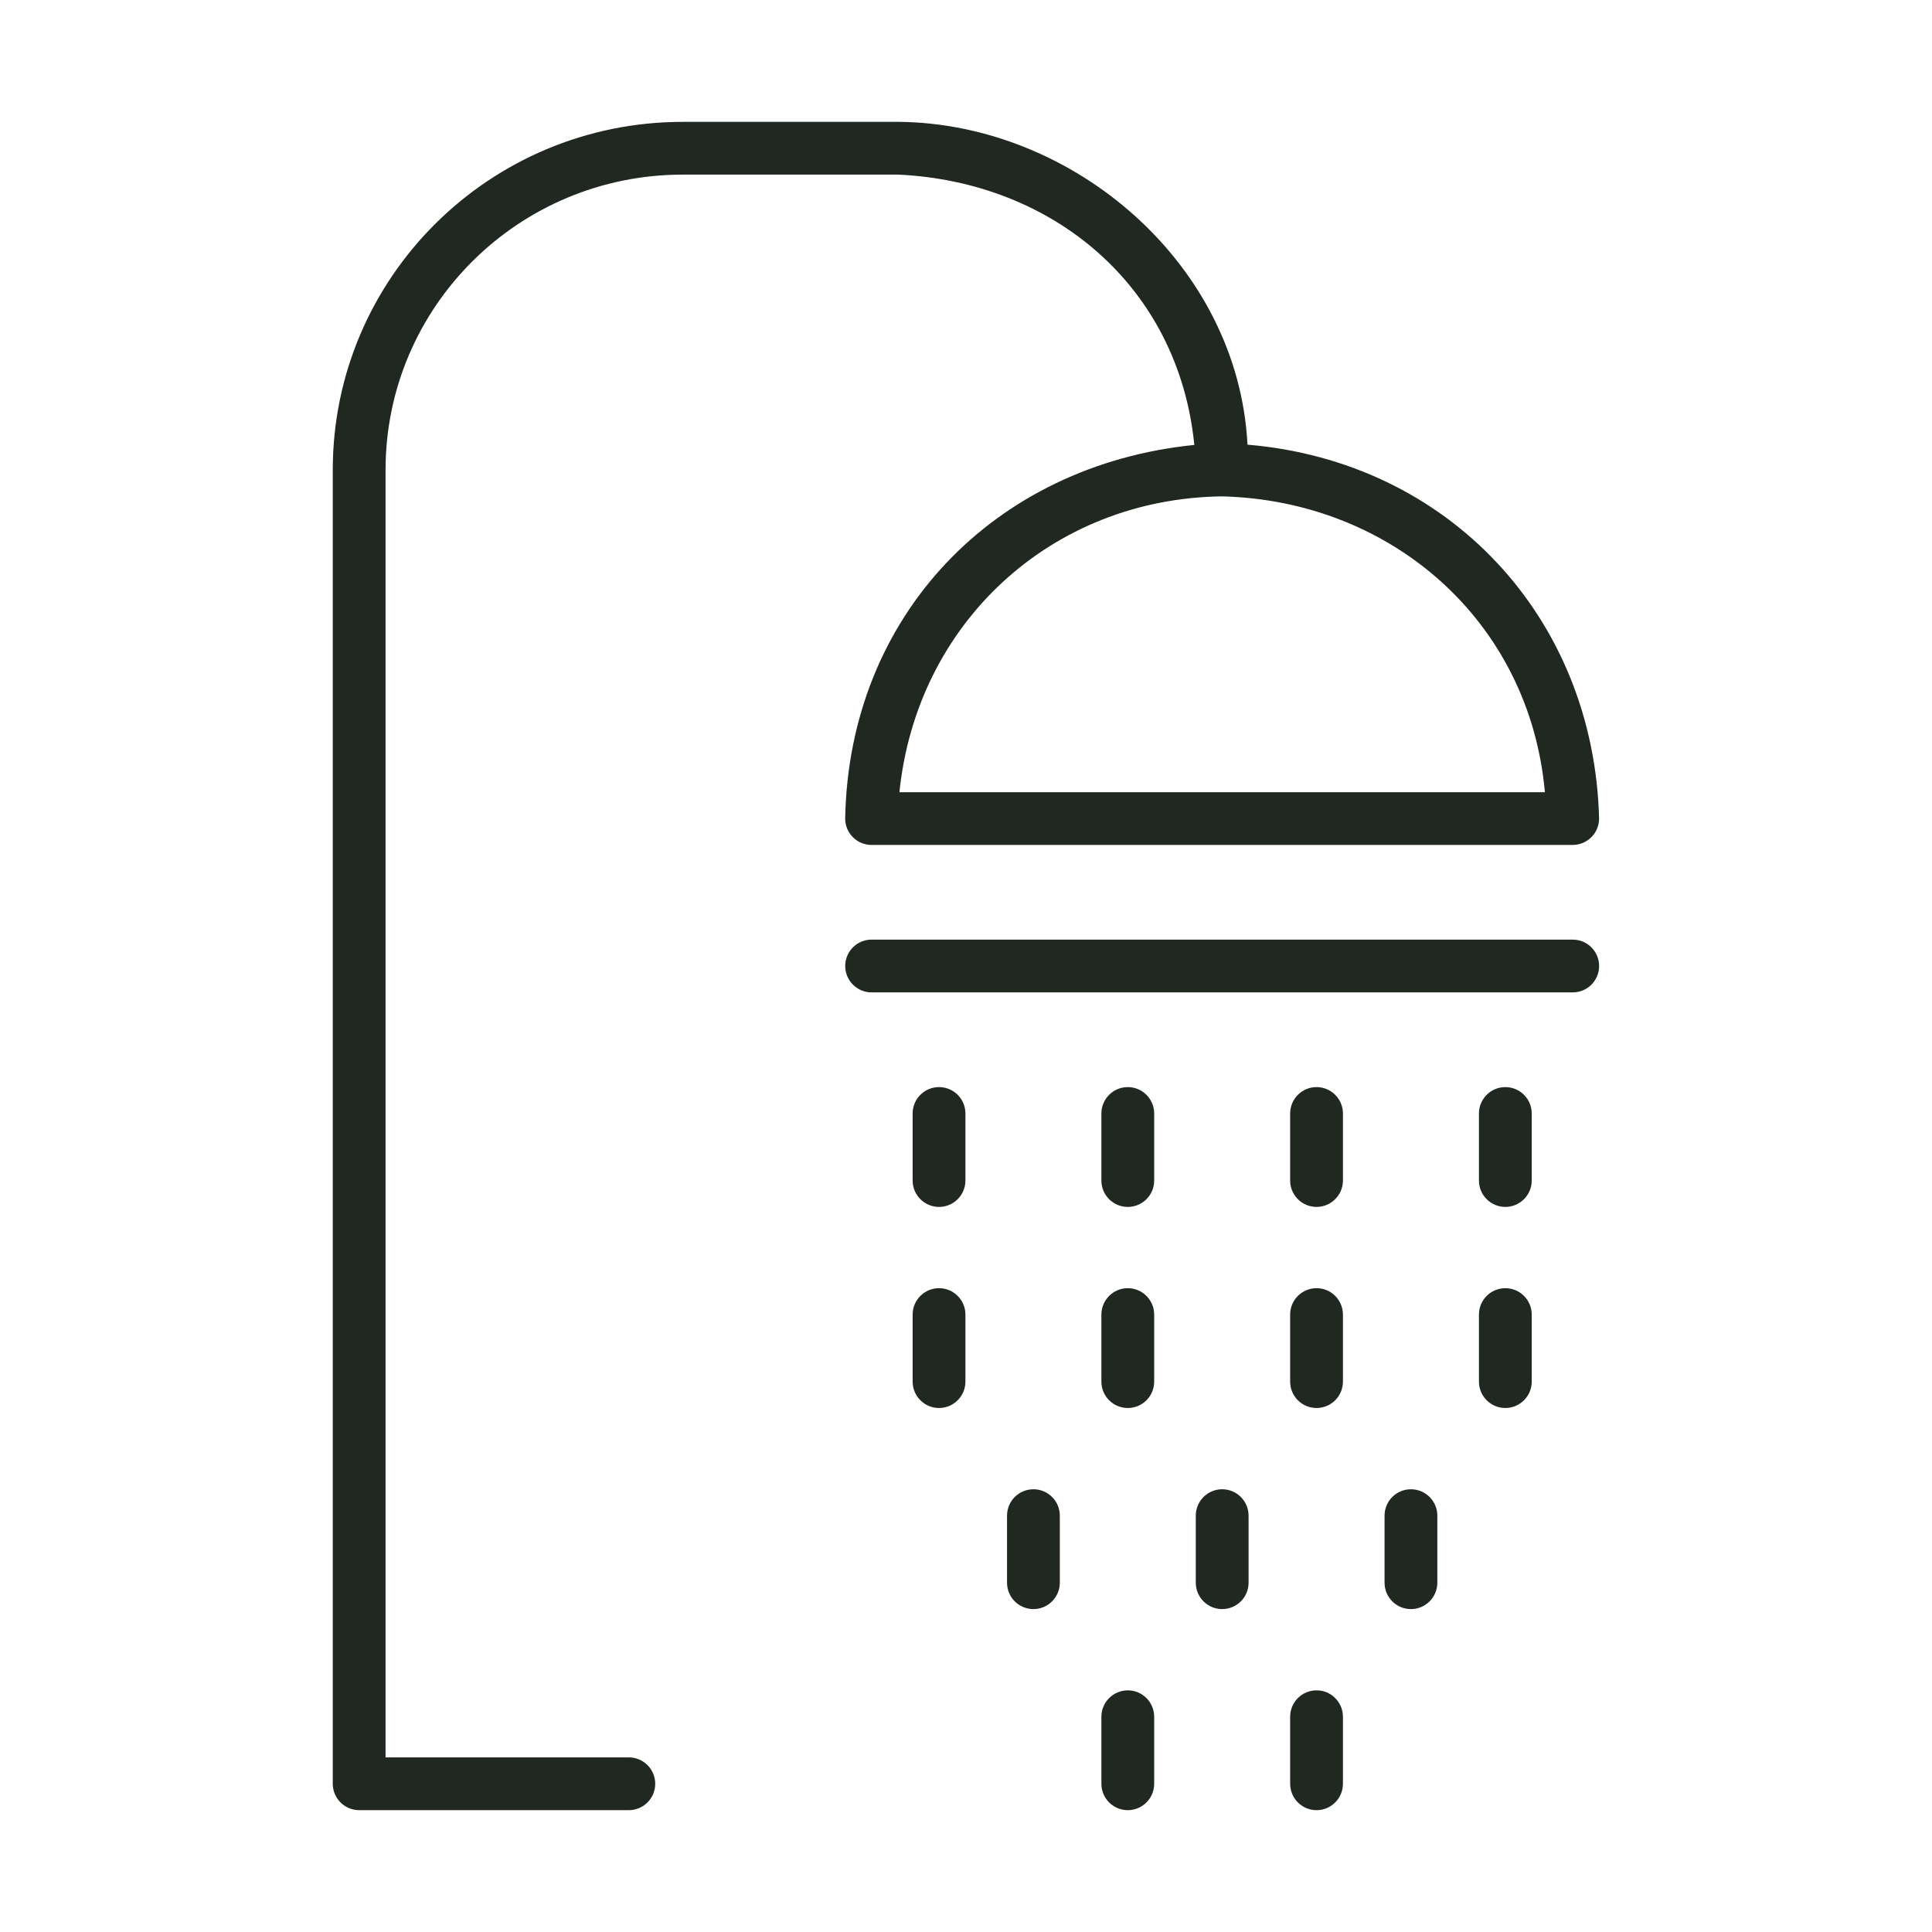
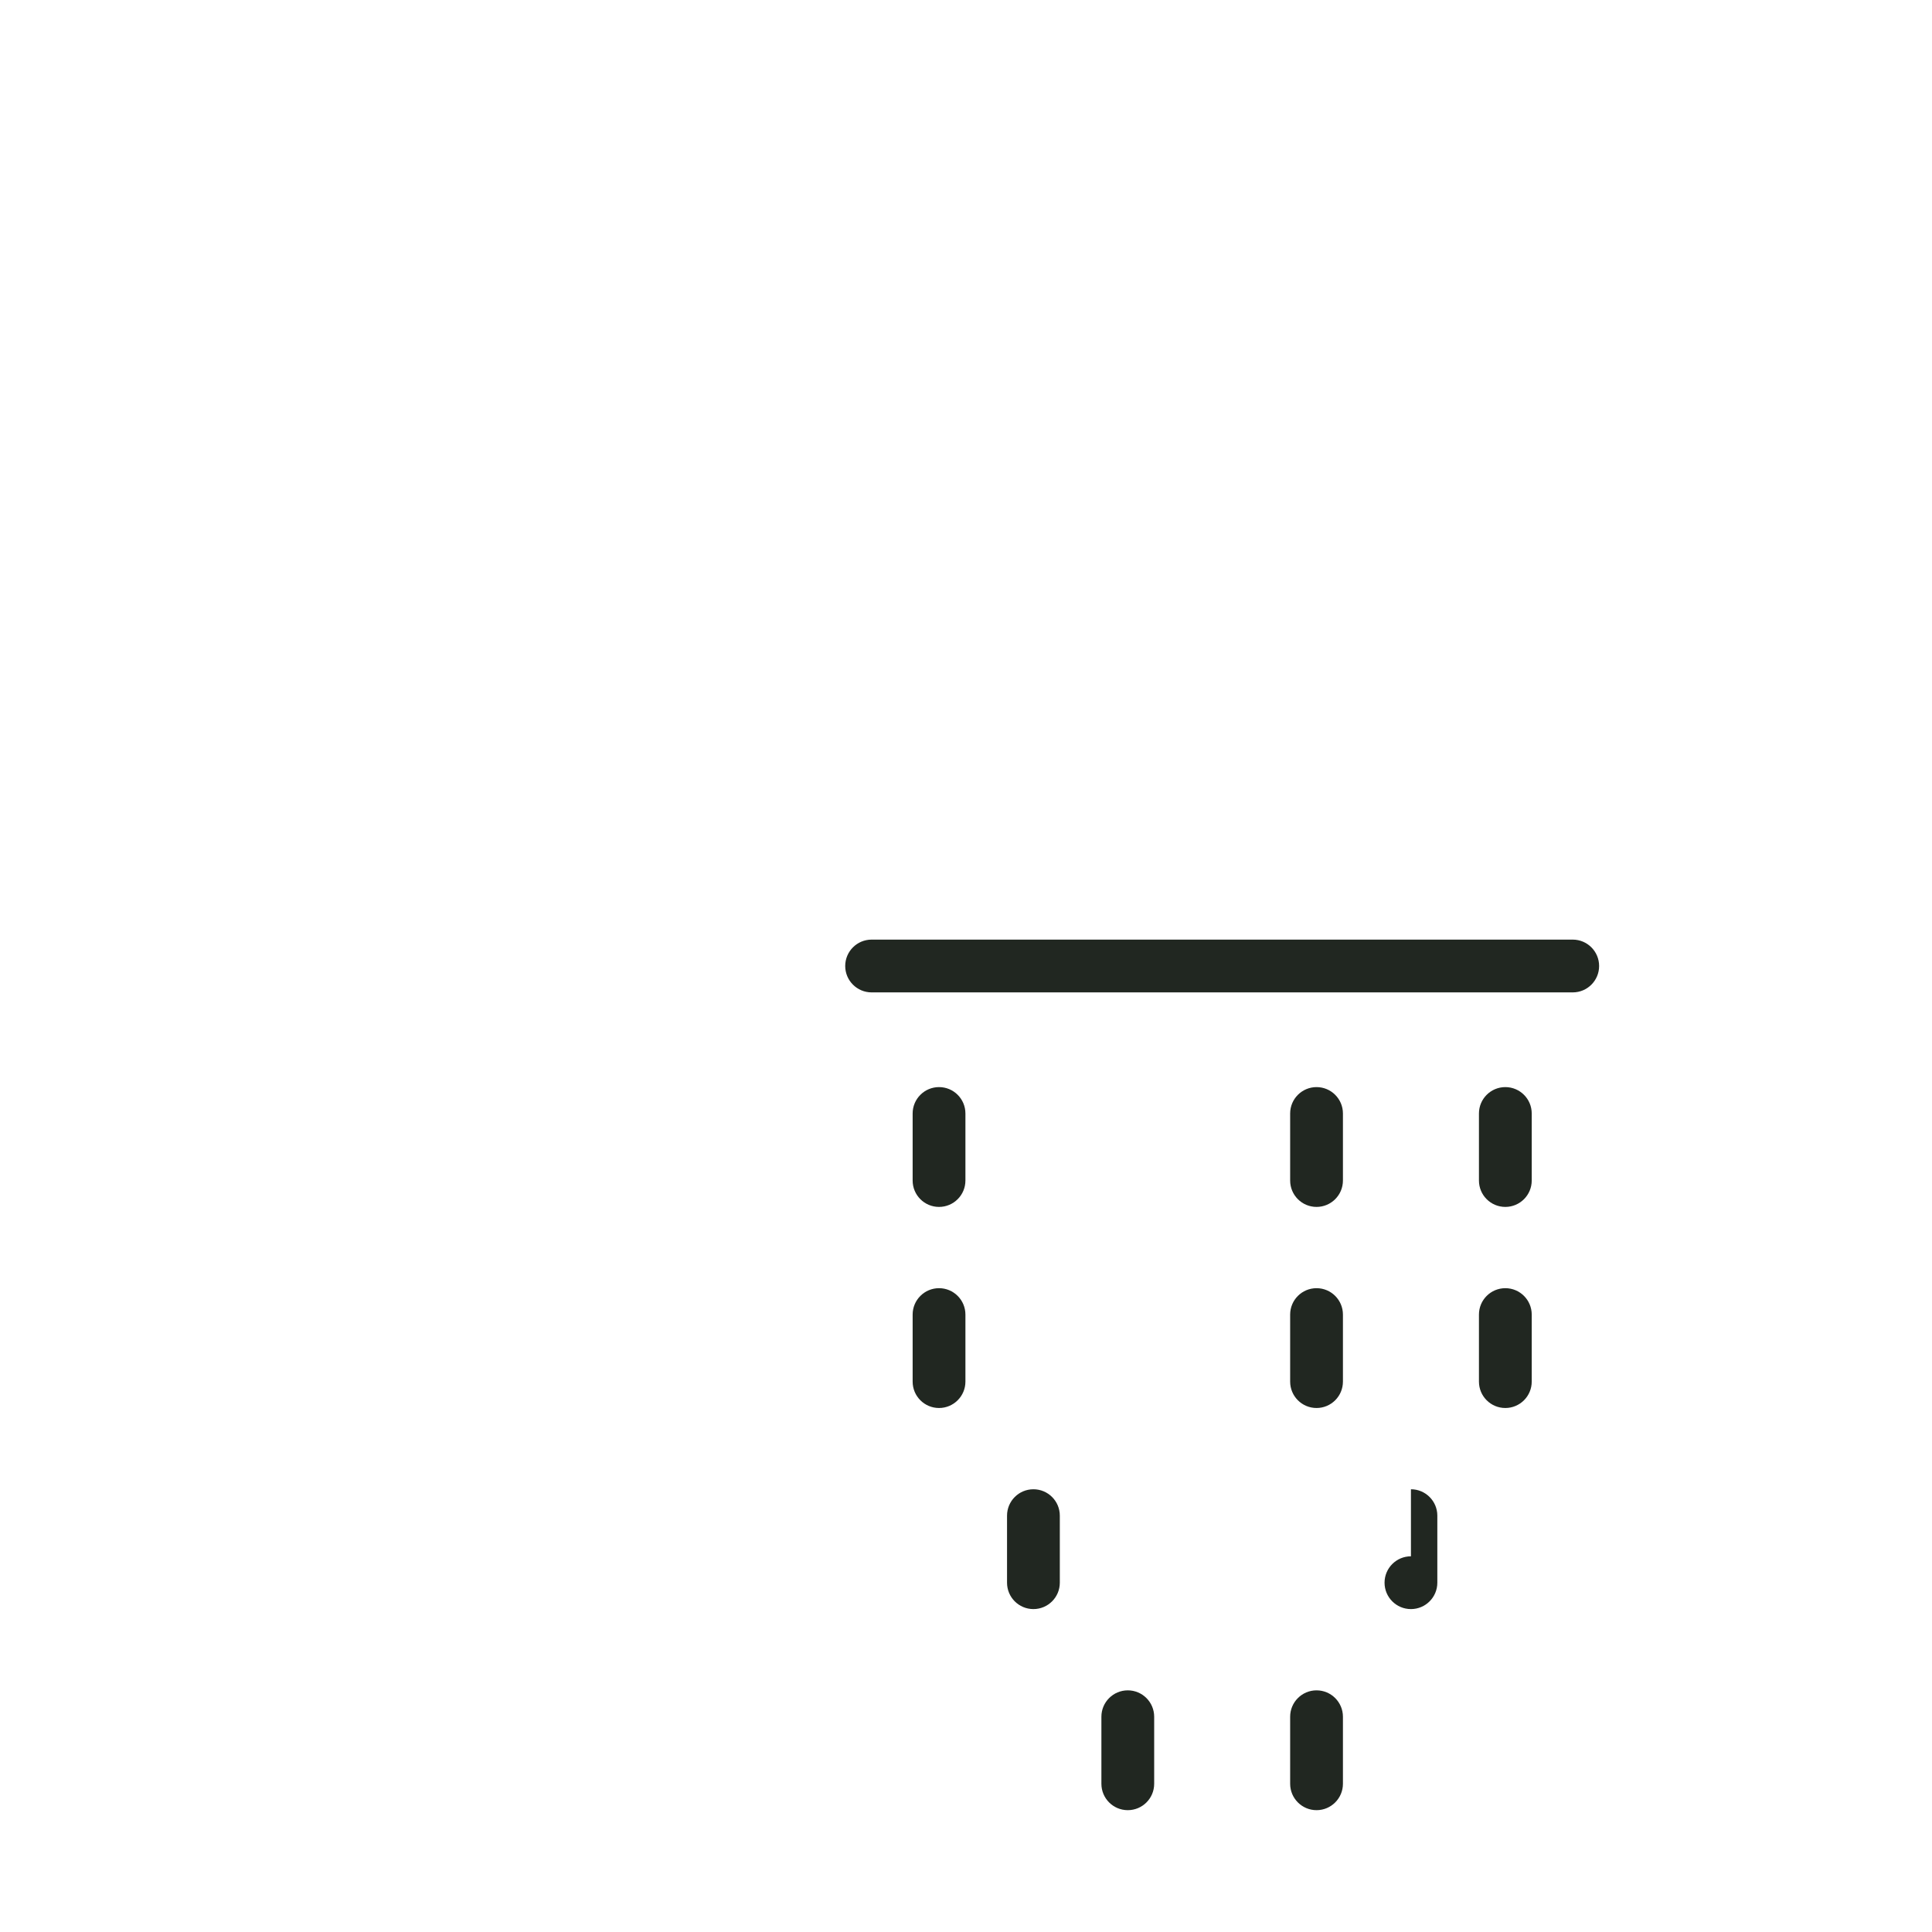
<svg xmlns="http://www.w3.org/2000/svg" id="Icons" viewBox="0 0 500 500">
  <defs>
    <style>
      .cls-1 {
        fill: #212721;
      }
    </style>
  </defs>
  <path class="cls-1" d="M291.87,437.46c3.77,0,6.83,3.06,6.83,6.83v17.35c0,3.77-3.05,6.83-6.83,6.83s-6.83-3.06-6.83-6.83v-17.35c0-3.77,3.06-6.83,6.83-6.83h0ZM291.87,437.46" />
-   <path class="cls-1" d="M232.55,31.53c45.5.44,87.92,37,90.3,83.55,52,4.36,89.67,44.7,90.99,96.76,0,3.77-3.06,6.83-6.83,6.83h-181.45c-3.77,0-6.83-3.06-6.83-6.83.98-52.55,38.58-91.47,90.36-96.69-4.07-40.9-36.31-68.03-76.56-69.96h-55.83c-42.49,0-76.92,34.23-76.92,76.44v333.18h62.96c3.77,0,6.83,3.06,6.83,6.83s-3.06,6.83-6.83,6.83h-69.79c-3.77,0-6.83-3.06-6.83-6.83V121.63c0-49.77,40.56-90.09,90.57-90.09h55.83ZM316.3,128.46c-44.19.54-79.06,32.75-83.53,76.56h167.05c-3.97-44.25-39.71-75.45-83.53-76.56h0ZM316.3,128.46" />
  <path class="cls-1" d="M340.72,437.46c3.77,0,6.83,3.06,6.83,6.83v17.35c0,3.77-3.06,6.83-6.83,6.83s-6.83-3.06-6.83-6.83v-17.35c0-3.77,3.06-6.83,6.83-6.83h0ZM340.72,437.46" />
-   <path class="cls-1" d="M365.15,385.42c3.77,0,6.83,3.06,6.83,6.83v17.35c0,3.77-3.06,6.83-6.83,6.83s-6.83-3.05-6.83-6.83v-17.35c0-3.77,3.05-6.83,6.83-6.83h0ZM365.15,385.42" />
+   <path class="cls-1" d="M365.15,385.42c3.77,0,6.83,3.06,6.83,6.83v17.35c0,3.77-3.06,6.83-6.83,6.83s-6.83-3.05-6.83-6.83c0-3.77,3.05-6.83,6.83-6.83h0ZM365.15,385.42" />
  <path class="cls-1" d="M267.45,385.42c3.77,0,6.83,3.06,6.83,6.83v17.35c0,3.77-3.06,6.83-6.83,6.83s-6.83-3.05-6.83-6.83v-17.35c0-3.77,3.05-6.83,6.83-6.83h0ZM267.45,385.42" />
-   <path class="cls-1" d="M316.3,385.42c3.77,0,6.83,3.06,6.83,6.83v17.35c0,3.77-3.06,6.83-6.83,6.83s-6.83-3.05-6.83-6.83v-17.35c0-3.77,3.05-6.83,6.83-6.83h0ZM316.3,385.42" />
  <path class="cls-1" d="M389.58,333.38c3.77,0,6.83,3.06,6.83,6.83v17.35c0,3.77-3.06,6.83-6.83,6.83s-6.83-3.05-6.83-6.83v-17.35c0-3.77,3.06-6.83,6.83-6.83h0ZM389.58,333.38" />
-   <path class="cls-1" d="M291.87,333.38c3.77,0,6.83,3.06,6.83,6.83v17.35c0,3.77-3.05,6.83-6.83,6.83s-6.83-3.05-6.83-6.83v-17.35c0-3.77,3.06-6.83,6.83-6.83h0ZM291.87,333.38" />
  <path class="cls-1" d="M340.72,333.38c3.77,0,6.83,3.06,6.83,6.83v17.35c0,3.77-3.06,6.83-6.83,6.83s-6.83-3.05-6.83-6.83v-17.35c0-3.77,3.06-6.83,6.83-6.83h0ZM340.72,333.38" />
  <path class="cls-1" d="M243.02,333.38c3.77,0,6.83,3.06,6.83,6.83v17.35c0,3.77-3.06,6.83-6.83,6.83s-6.83-3.05-6.83-6.83v-17.35c0-3.77,3.06-6.83,6.83-6.83h0ZM243.02,333.38" />
  <path class="cls-1" d="M340.72,281.34c3.77,0,6.83,3.06,6.83,6.83v17.35c0,3.77-3.06,6.83-6.83,6.83s-6.83-3.05-6.83-6.83v-17.35c0-3.77,3.06-6.83,6.83-6.83h0ZM340.72,281.34" />
  <path class="cls-1" d="M243.02,281.34c3.77,0,6.83,3.06,6.83,6.83v17.35c0,3.77-3.06,6.83-6.83,6.83s-6.83-3.05-6.83-6.83v-17.35c0-3.77,3.06-6.83,6.83-6.83h0ZM243.02,281.34" />
  <path class="cls-1" d="M389.58,281.34c3.77,0,6.83,3.06,6.83,6.83v17.35c0,3.77-3.06,6.83-6.83,6.83s-6.83-3.05-6.83-6.83v-17.35c0-3.77,3.06-6.83,6.83-6.83h0ZM389.58,281.34" />
-   <path class="cls-1" d="M291.87,281.34c3.77,0,6.83,3.06,6.83,6.83v17.35c0,3.77-3.05,6.83-6.83,6.83s-6.83-3.05-6.83-6.83v-17.35c0-3.77,3.06-6.83,6.83-6.83h0ZM291.87,281.34" />
  <path class="cls-1" d="M407.02,243.17c3.77,0,6.83,3.06,6.83,6.83s-3.05,6.83-6.83,6.83h-181.45c-3.77,0-6.83-3.06-6.83-6.83s3.06-6.83,6.83-6.83h181.45ZM407.02,243.17" />
</svg>